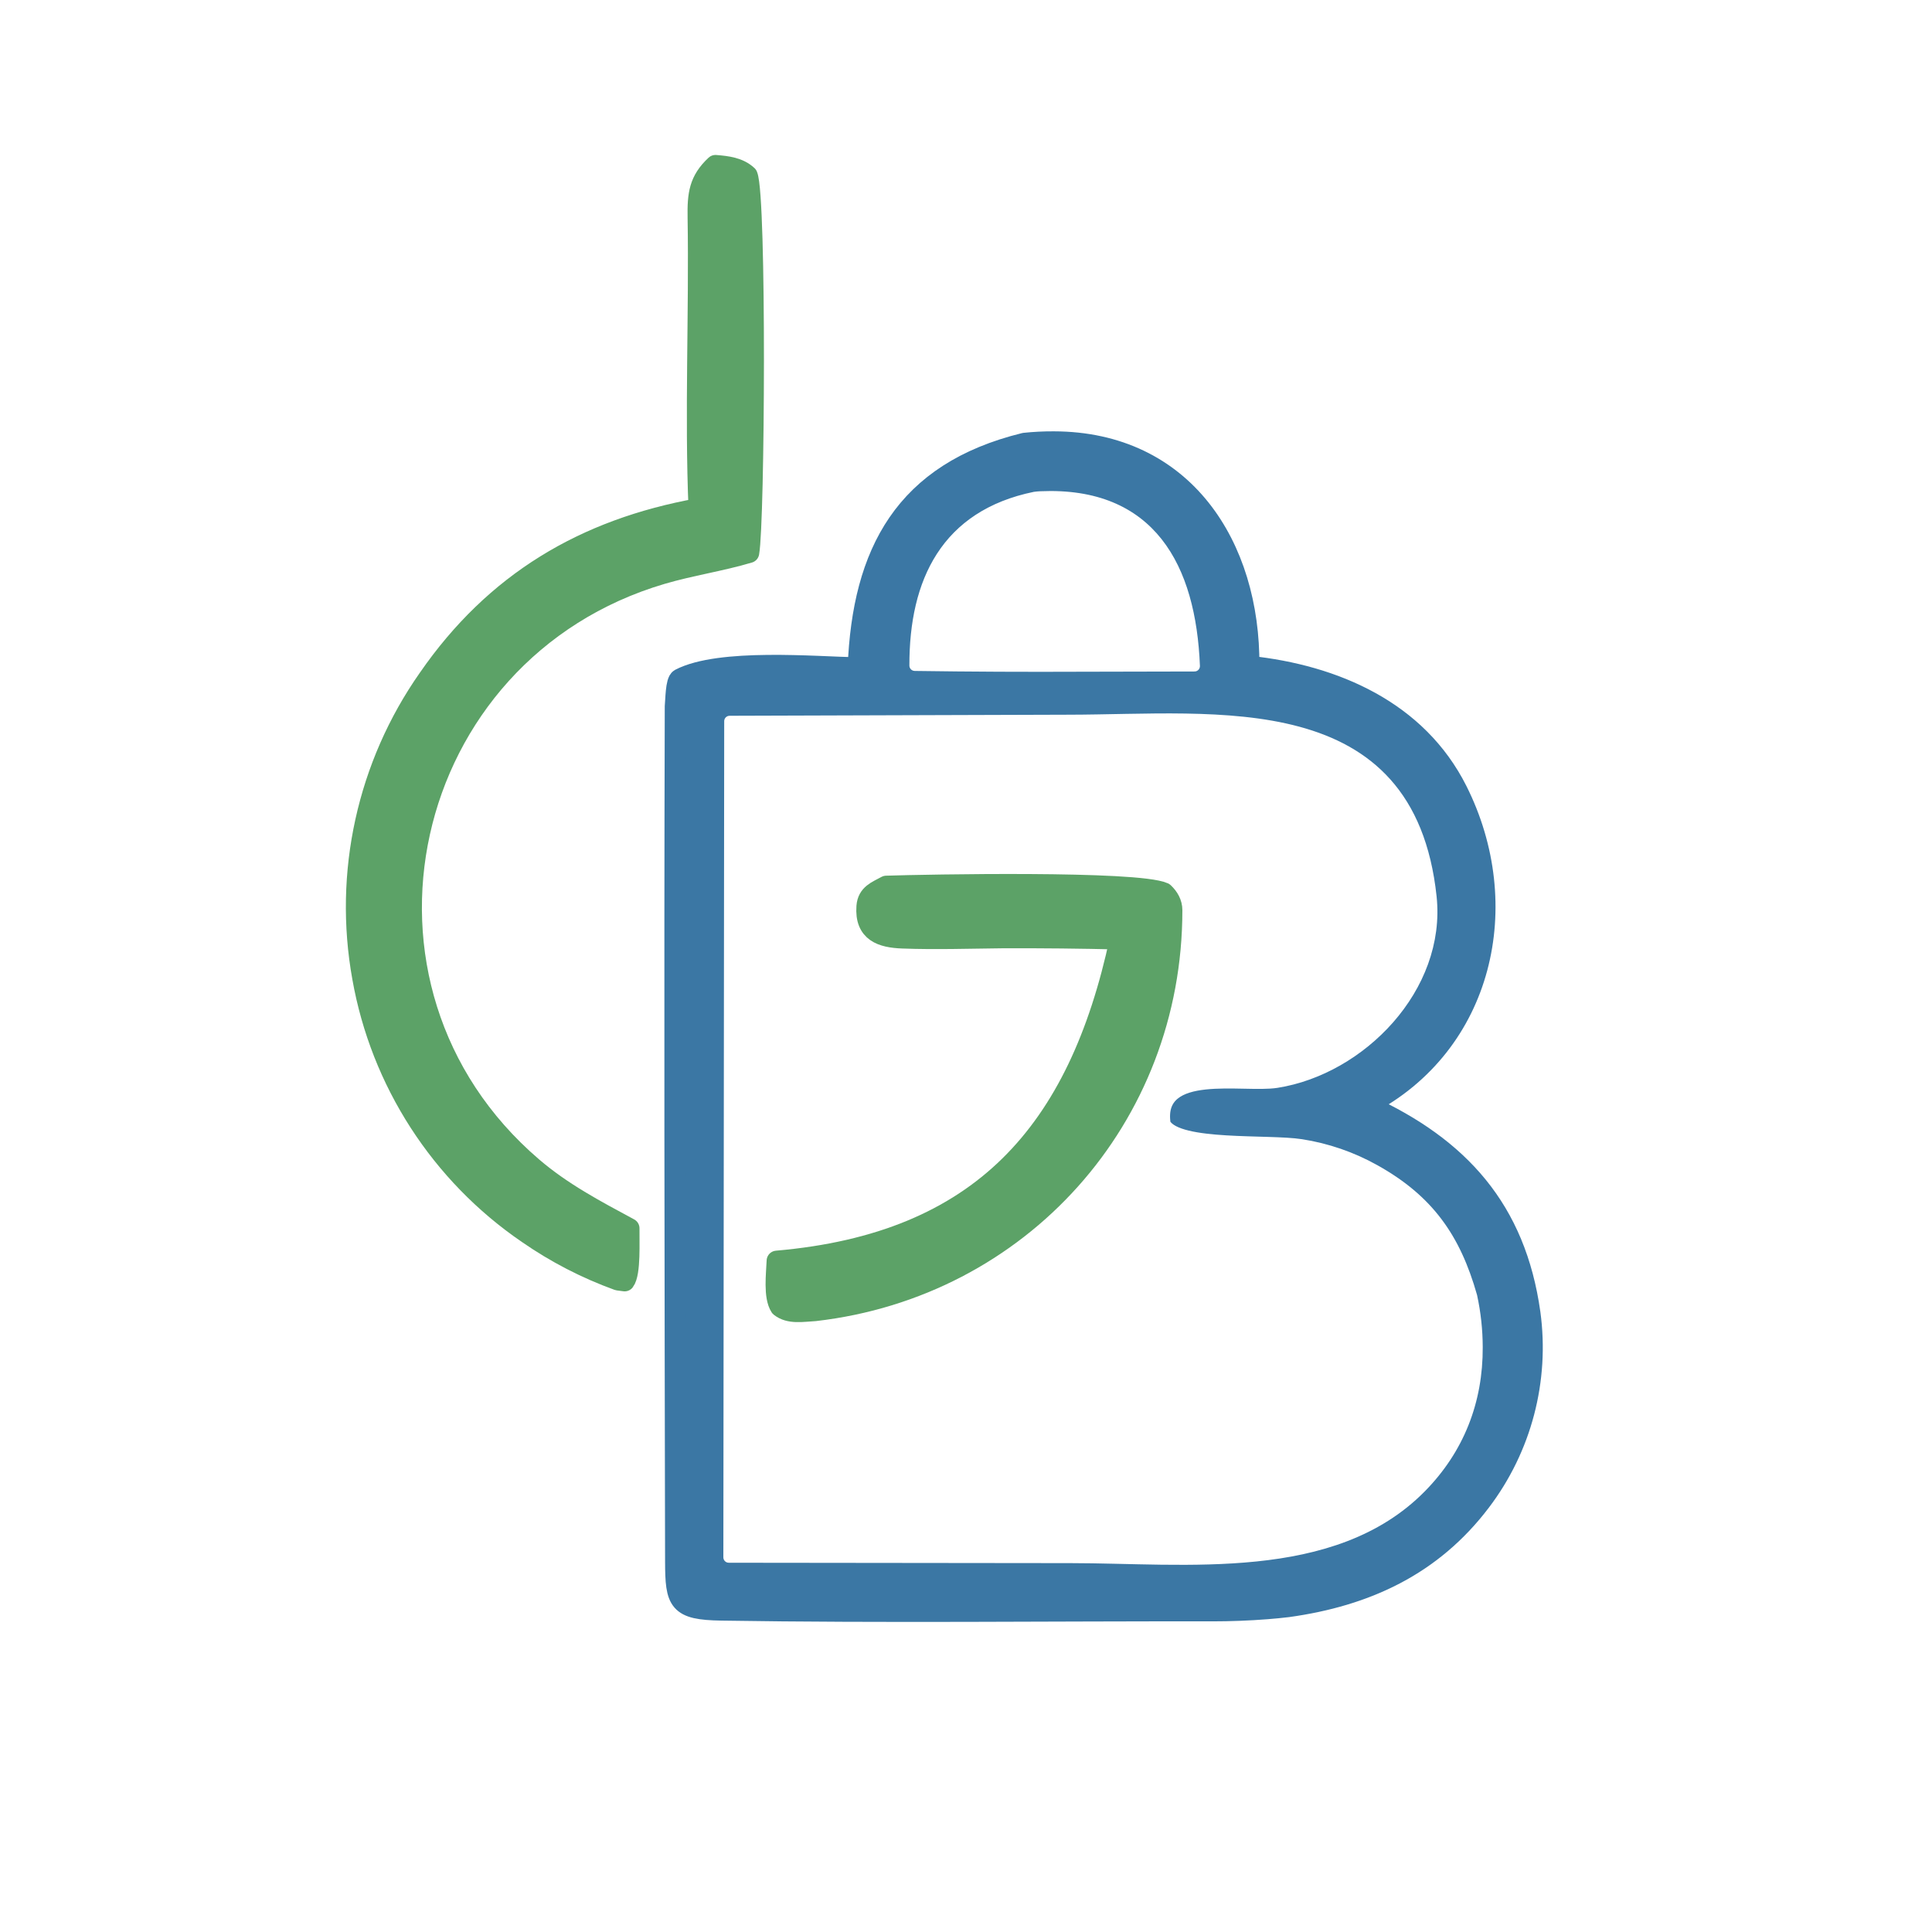
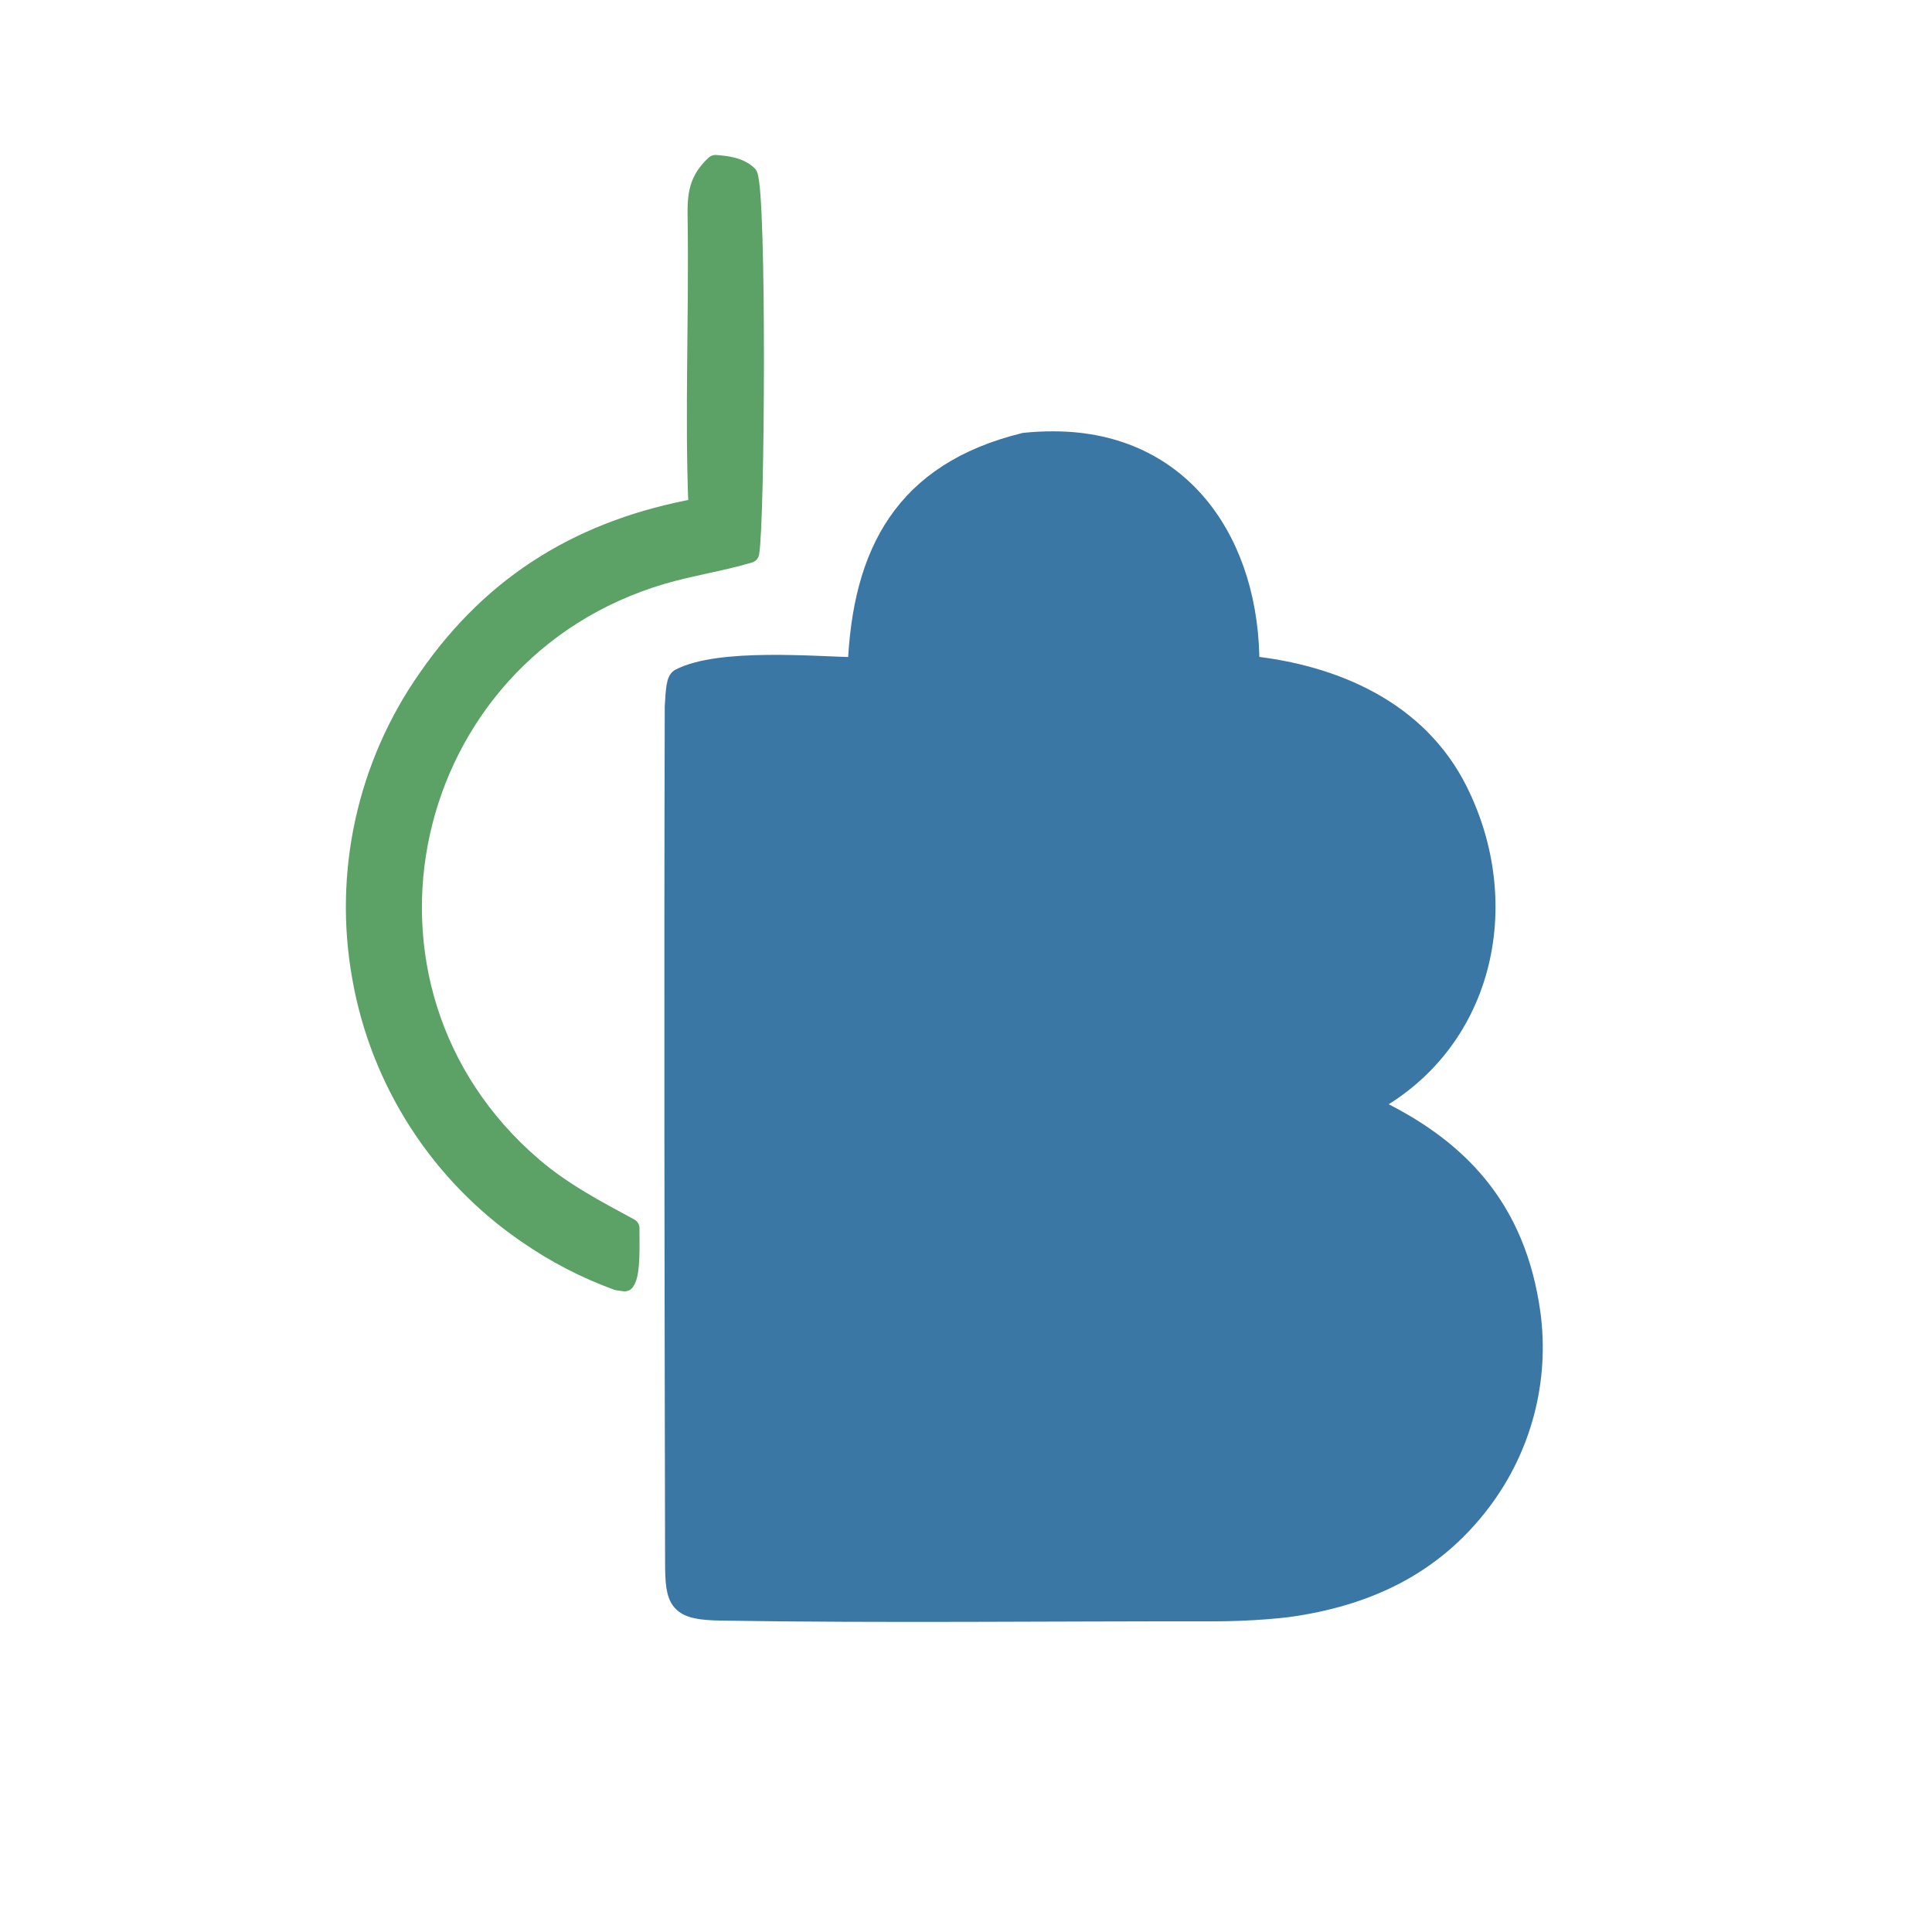
<svg xmlns="http://www.w3.org/2000/svg" viewBox="0 0 1024 1024">
  <rect x="0" y="0" width="1024" height="1024" fill="#333333" stroke="none" />
  <path fill="white" transform="scale(7.161 7.163)" d="M0 0L143 0L143 143L0 143L0 0Z" />
  <path fill="#3B77A4" stroke="#3B77A4" stroke-width="1.5" stroke-linejoin="round" transform="scale(7.161 7.163)" d="M75.829 32.774C76.546 32.699 77.267 32.663 77.989 32.666C87.611 32.682 92.535 40.403 92.464 49.275C98.794 49.945 104.905 52.6 107.867 58.498C112.114 66.956 109.813 77.264 101.184 81.765C108.03 84.905 112.193 89.505 113.266 97.163C113.941 102.109 112.624 107.121 109.606 111.096C105.998 115.86 101.101 118.11 95.311 118.913C94.795 118.974 94.278 119.024 93.761 119.065C92.446 119.168 91.054 119.222 89.735 119.221C77.631 119.202 65.499 119.358 53.4 119.166C50.189 119.115 49.982 118.535 49.976 115.545C49.934 94.448 49.892 73.348 49.952 52.251C50.001 51.859 49.992 50.398 50.32 50.227C53.262 48.693 60.322 49.326 63.49 49.389C63.824 40.865 66.957 34.95 75.829 32.774Z" />
-   <path fill="white" stroke="white" stroke-width="0.8" stroke-linejoin="round" transform="scale(7.161 7.163)" d="M54.002 53.363L79.092 53.284C90.174 53.27 104.32 51.265 105.931 66.362C106.647 73.07 100.722 79.118 94.492 80.099C92.018 80.488 85.607 79.01 86.245 83.15C87.236 84.837 93.895 84.309 96.308 84.69C98.218 84.987 100.06 85.622 101.747 86.565C105.73 88.785 107.713 91.606 108.936 95.921C109.204 97.156 109.341 98.416 109.344 99.68C109.364 103.673 107.979 107.226 105.164 110.078C98.659 116.668 87.764 115.264 79.234 115.262L53.939 115.234L54.002 53.363Z" />
-   <path fill="#5CA267" stroke="#5CA267" stroke-width="1.5" stroke-linejoin="round" transform="scale(7.161 7.163)" d="M65.598 65.546C68.598 65.448 84.137 65.153 86.139 66.047C86.508 66.398 86.763 66.826 86.763 67.353C86.765 82.731 75.487 95.262 60.313 97.007C59.389 97.057 58.435 97.247 57.741 96.698C57.243 95.929 57.452 94.286 57.492 93.291C72.608 91.984 79.821 83.778 82.881 69.507C80.006 69.437 77.129 69.407 74.253 69.417C71.771 69.441 69.3 69.528 66.805 69.435C65.256 69.378 63.997 68.977 64.138 67.074C64.206 66.15 64.898 65.931 65.598 65.546Z" />
-   <path fill="white" stroke="white" stroke-width="0.8" stroke-linejoin="round" transform="scale(7.161 7.163)" d="M76.59 36.788C76.732 36.768 76.875 36.755 77.019 36.749C85.165 36.393 88.119 41.972 88.413 49.286L80.125 49.304C75.986 49.323 71.847 49.305 67.708 49.245C67.695 43.02 70.038 38.135 76.59 36.788Z" />
  <path fill="#5CA267" stroke="#5CA267" stroke-width="1.5" stroke-linejoin="round" transform="scale(7.161 7.163)" d="M52.956 12.216C53.818 12.284 54.697 12.39 55.329 12.983C55.994 14.594 55.862 38.584 55.445 40.904C53.385 41.521 51.099 41.859 48.992 42.48C29.519 48.214 23.912 73.076 39.409 86.355C41.613 88.244 44.045 89.521 46.582 90.889C46.564 91.806 46.694 94.209 46.233 94.803L45.743 94.738C43.372 93.879 41.123 92.717 39.051 91.28C32.59 86.865 28.179 80.033 26.816 72.327C25.423 64.6 27.177 56.636 31.689 50.209C36.622 43.079 43.251 39.142 51.711 37.613C51.417 30.715 51.757 23.062 51.642 16.093C51.614 14.374 51.737 13.354 52.956 12.216Z" />
</svg>